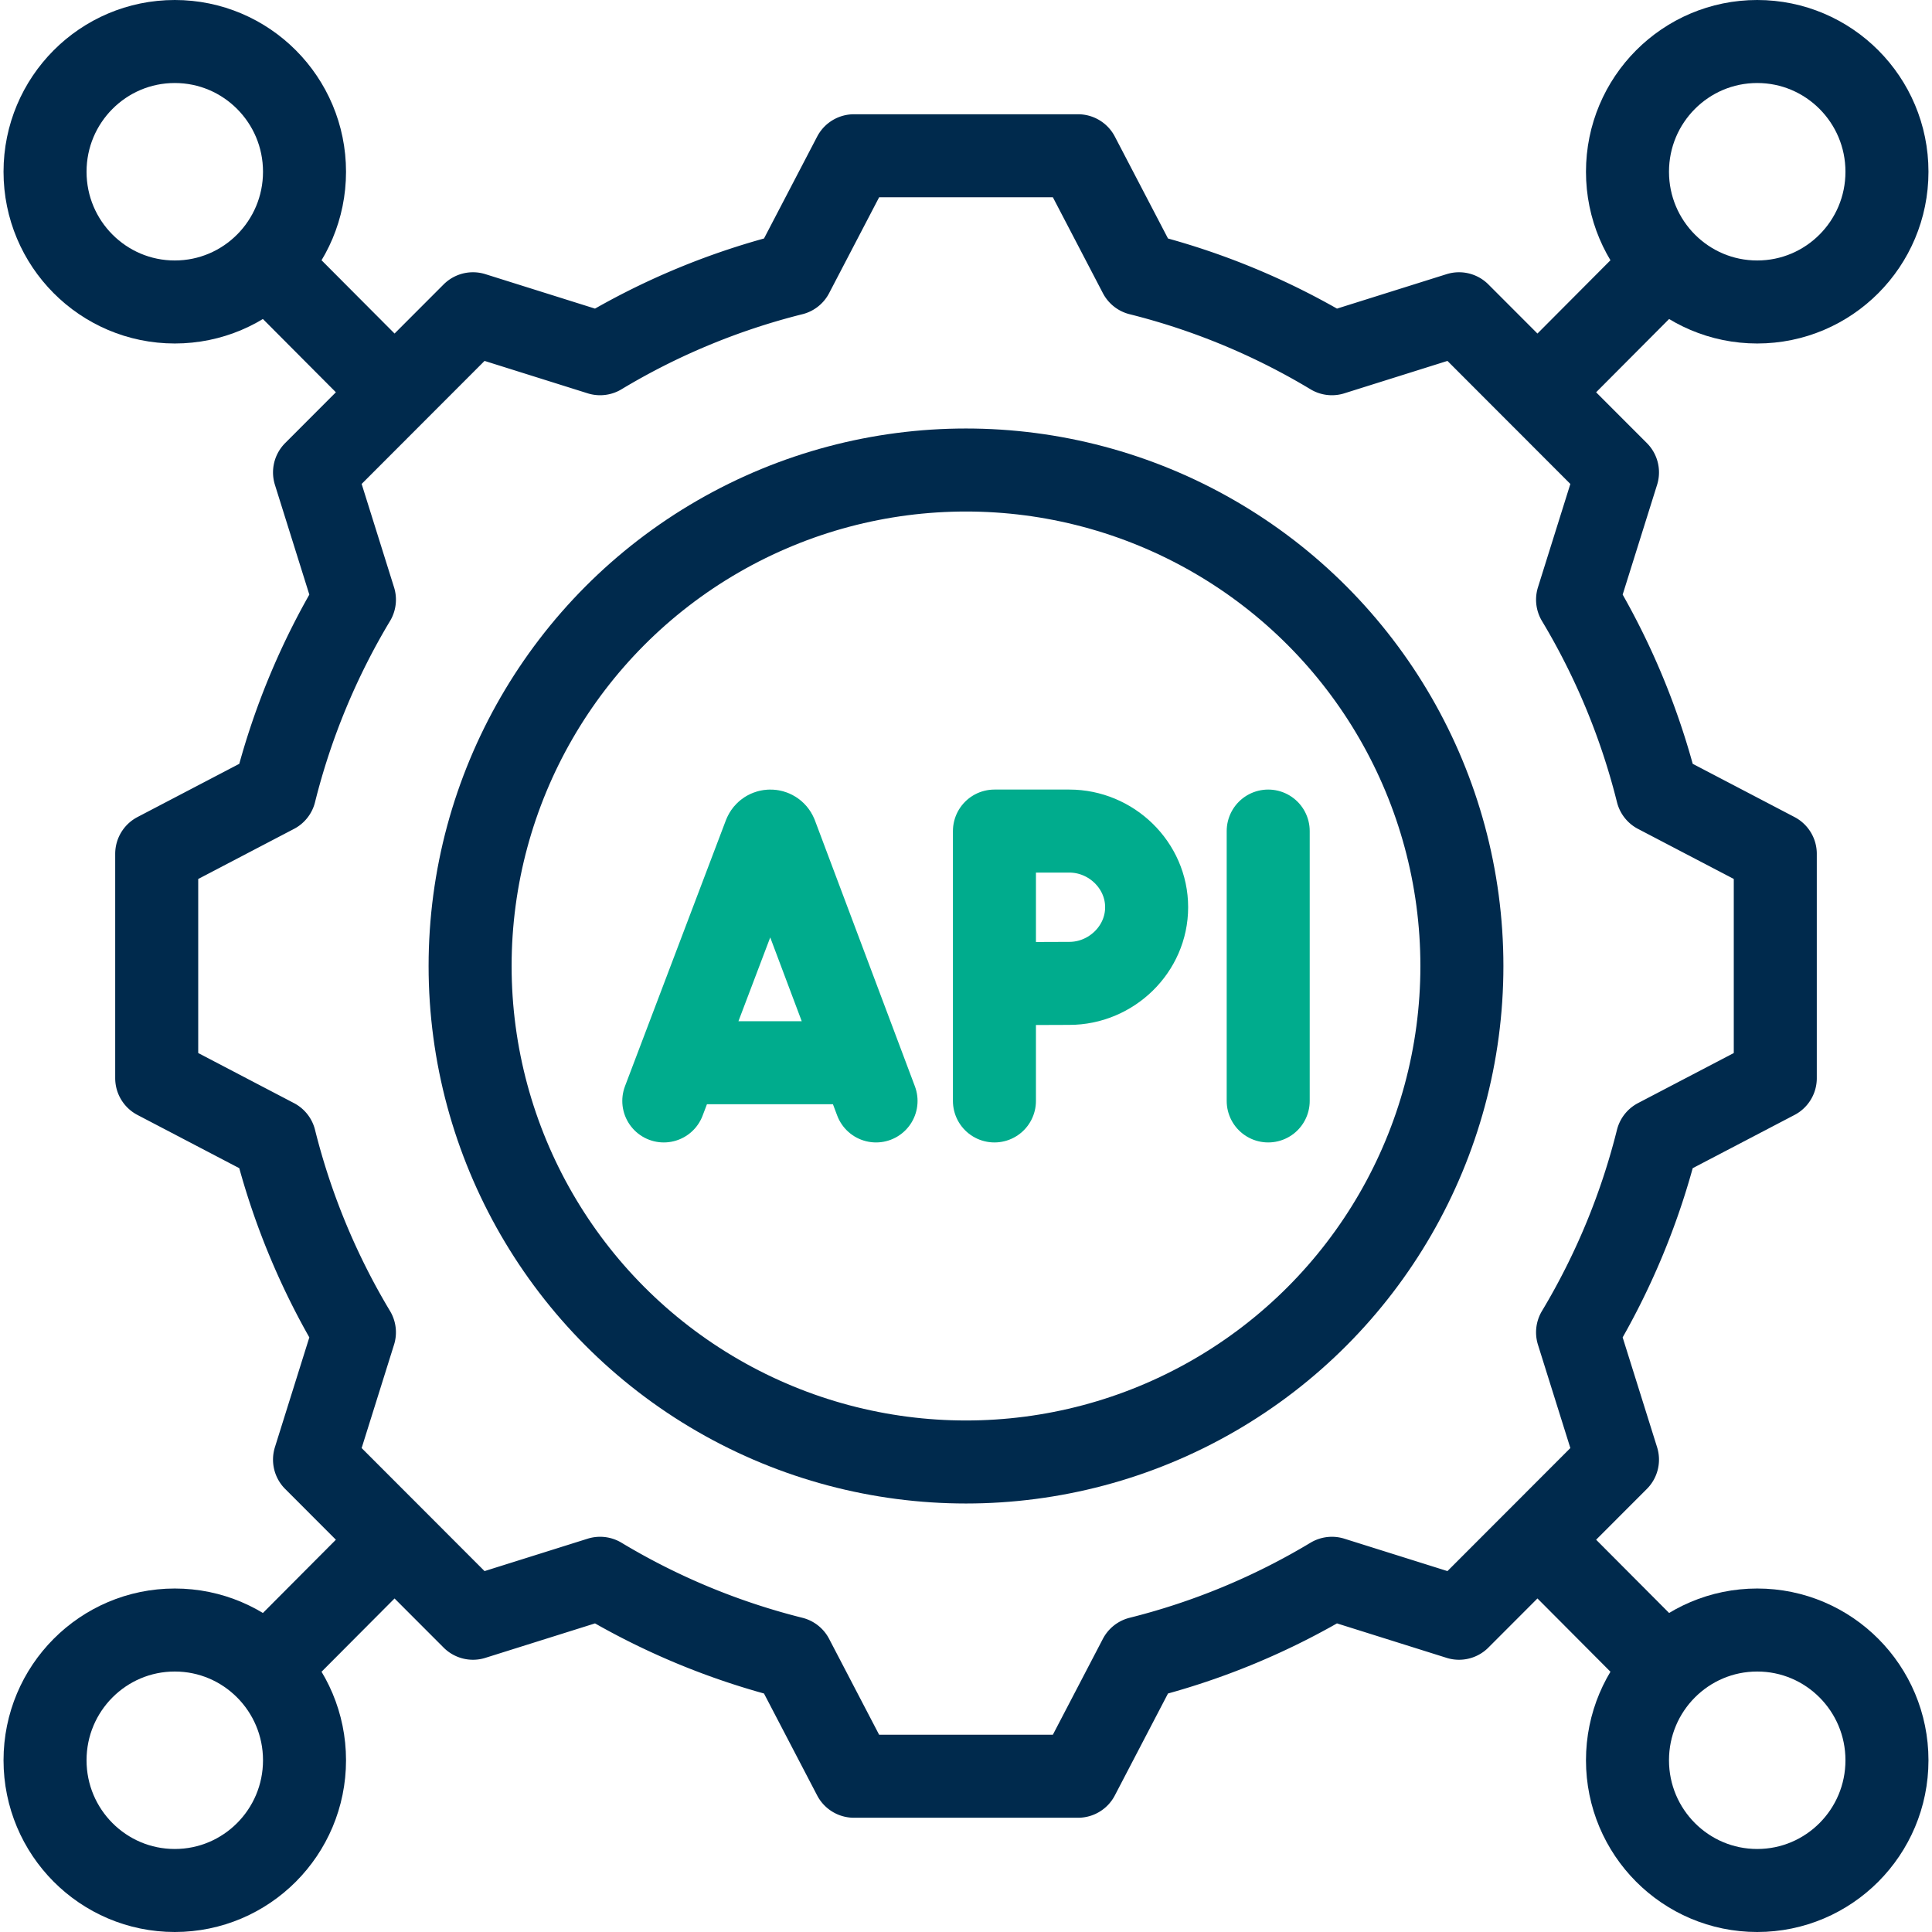
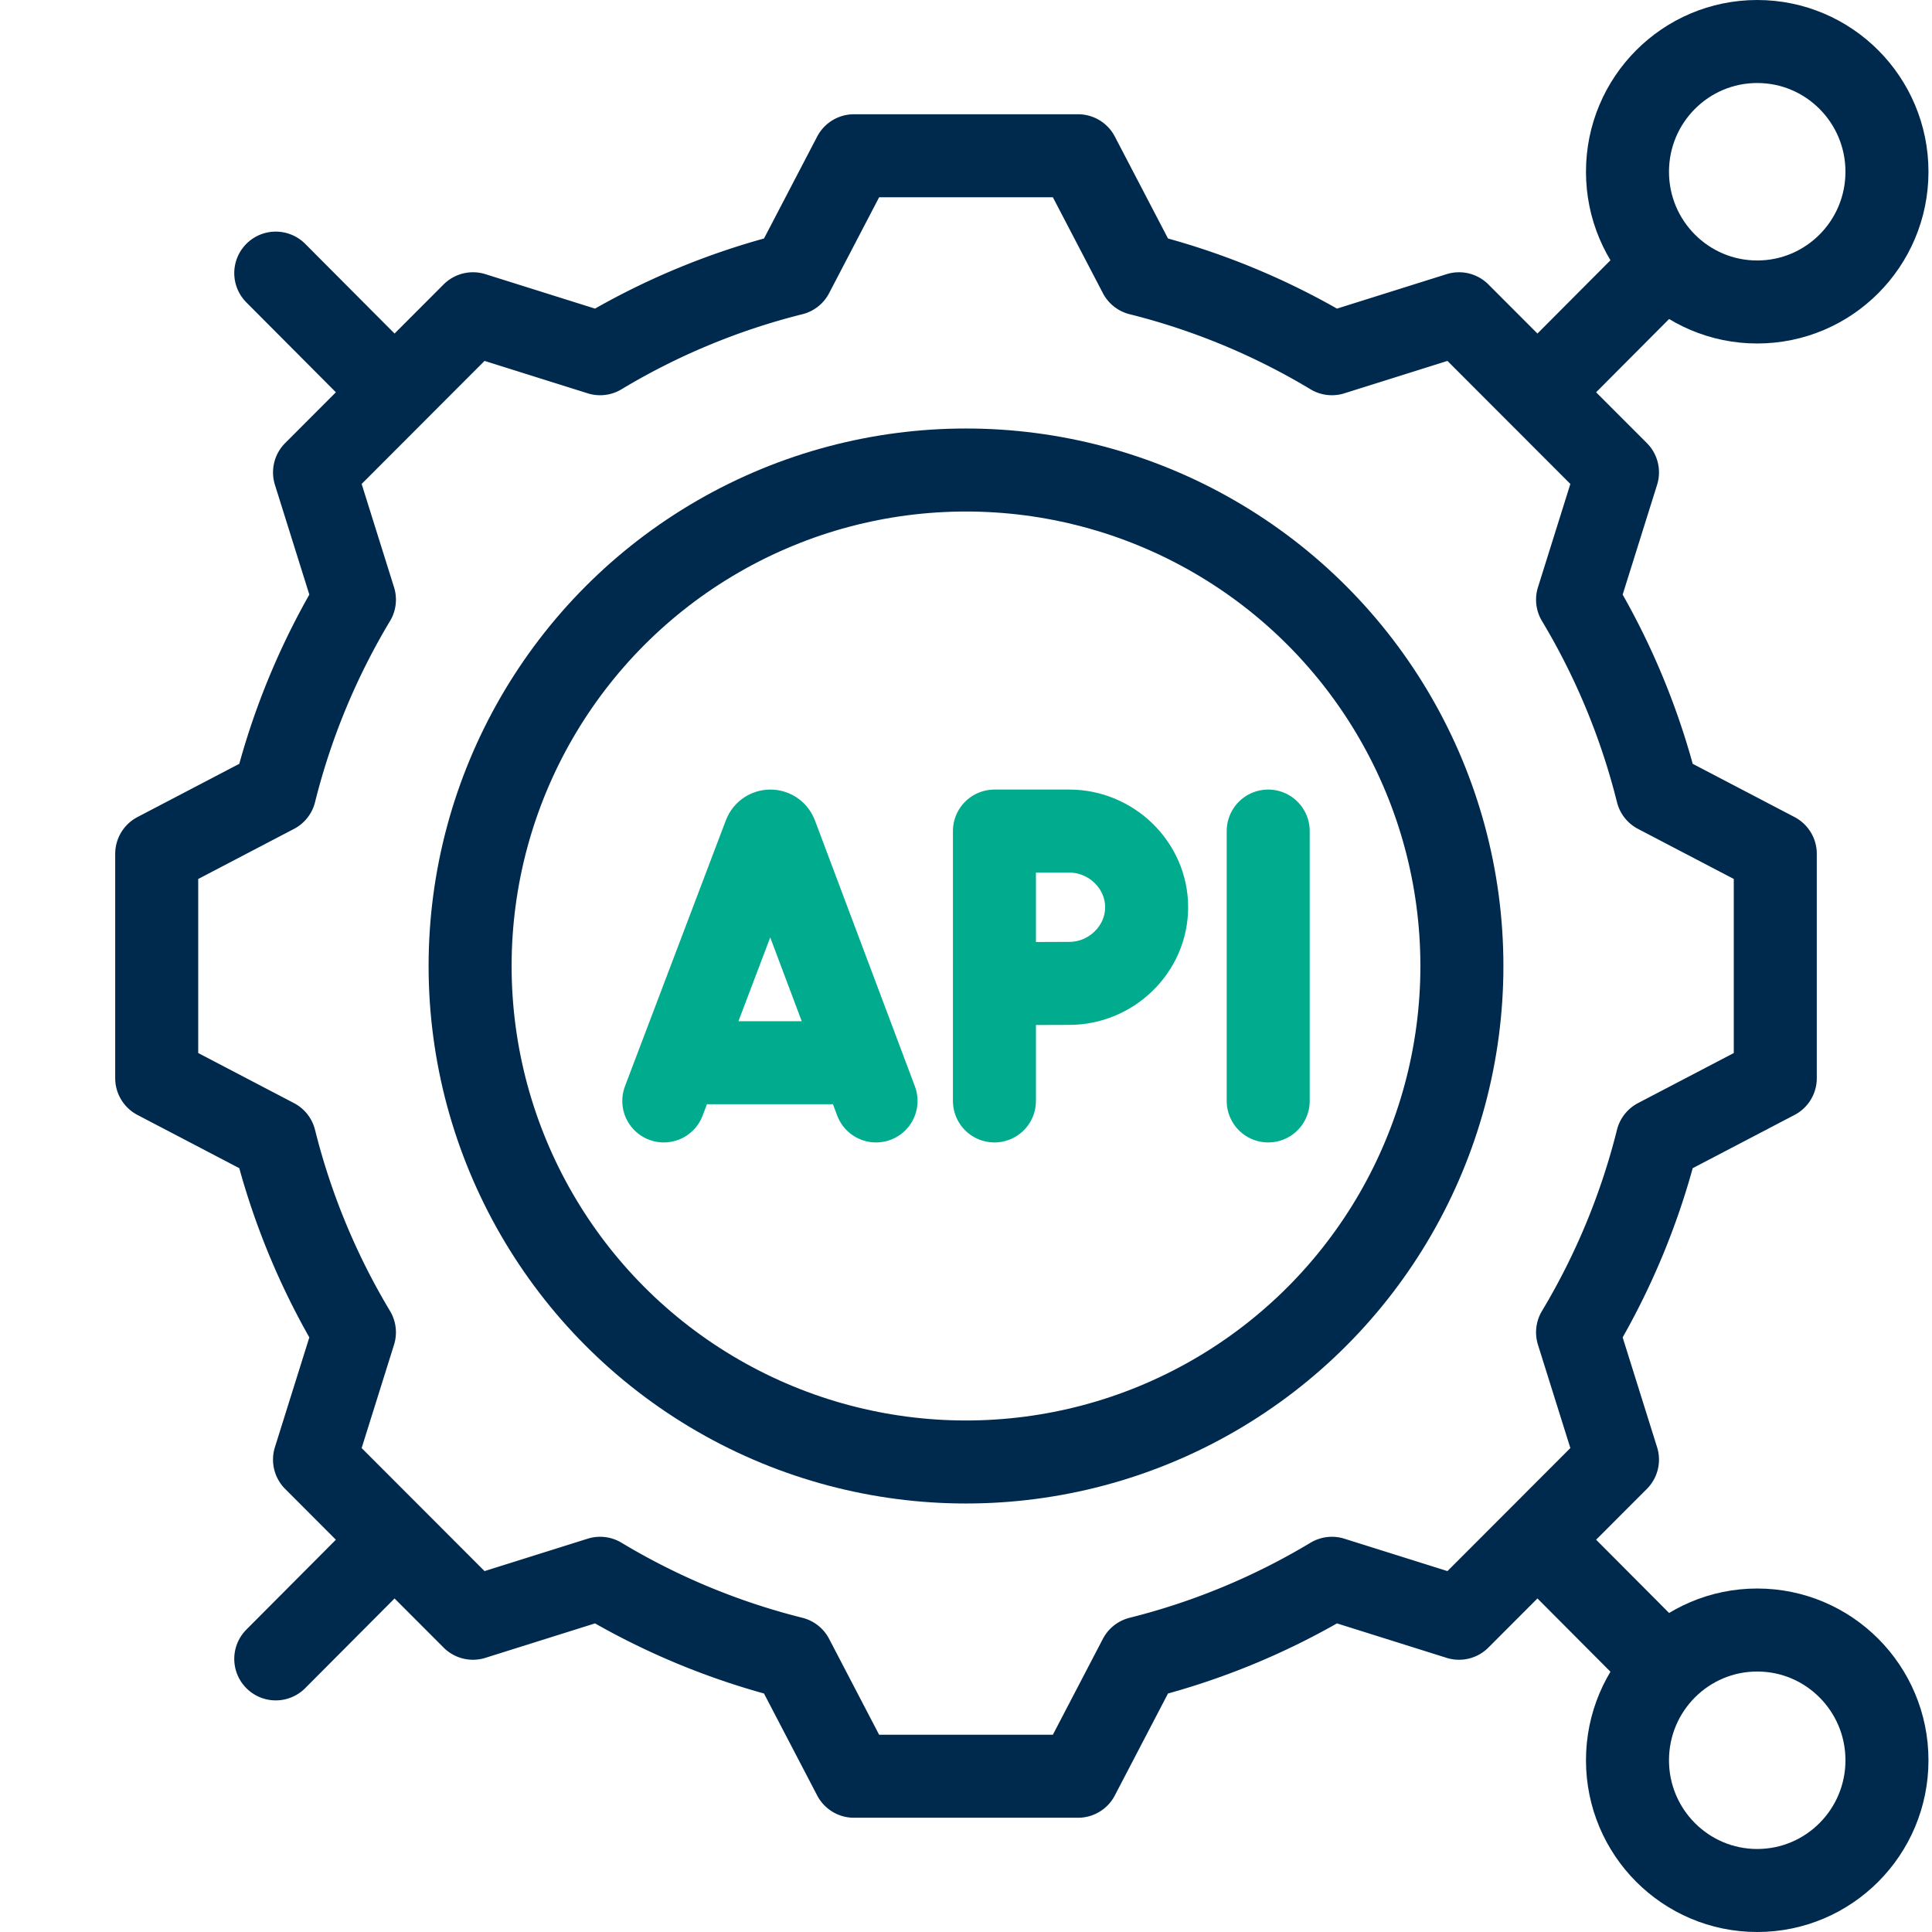
<svg xmlns="http://www.w3.org/2000/svg" version="1.1" width="512" height="512" x="0" y="0" viewBox="0 0 512 512" style="enable-background:new 0 0 512 512" xml:space="preserve" class="">
  <g>
    <path d="M439.187 209.918a187.337 187.337 0 0 0-21.114-50.999l10.576-33.73-41.992-42.039-33.688 10.588a186.783 186.783 0 0 0-50.941-21.139l-16.337-31.32H226.31l-16.337 31.32a186.776 186.776 0 0 0-50.939 21.139L125.343 83.15l-41.99 42.039 10.573 33.73a187.297 187.297 0 0 0-21.112 51L41.53 226.275v59.452l31.282 16.355a187.354 187.354 0 0 0 21.112 50.999l-10.573 33.731 41.99 42.039 33.691-10.588a186.841 186.841 0 0 0 50.939 21.138l16.337 31.32h59.381l16.337-31.32a186.85 186.85 0 0 0 50.941-21.138l33.688 10.588 41.992-42.039-10.576-33.731a187.4 187.4 0 0 0 21.114-50.999l31.283-16.355v-59.453l-31.281-16.356zM438.922 72.377l-29.821 29.935" style="stroke-width:22;stroke-linecap:round;stroke-linejoin:round;stroke-miterlimit:10;" fill="none" stroke="#002a4d" stroke-width="22" stroke-linecap="round" stroke-linejoin="round" stroke-miterlimit="10" data-original="#000000" opacity="1" class="" />
    <ellipse cx="465.682" cy="45.514" rx="34.382" ry="34.514" style="stroke-width:22;stroke-linecap:round;stroke-linejoin:round;stroke-miterlimit:10;" fill="none" stroke="#002a4d" stroke-width="22" stroke-linecap="round" stroke-linejoin="round" stroke-miterlimit="10" data-original="#000000" opacity="1" class="" />
    <path d="m73.078 439.623 29.821-29.935" style="stroke-width:22;stroke-linecap:round;stroke-linejoin:round;stroke-miterlimit:10;" fill="none" stroke="#002a4d" stroke-width="22" stroke-linecap="round" stroke-linejoin="round" stroke-miterlimit="10" data-original="#000000" opacity="1" class="" />
-     <ellipse cx="46.318" cy="466.486" rx="34.382" ry="34.514" style="stroke-width:22;stroke-linecap:round;stroke-linejoin:round;stroke-miterlimit:10;" fill="none" stroke="#002a4d" stroke-width="22" stroke-linecap="round" stroke-linejoin="round" stroke-miterlimit="10" data-original="#000000" opacity="1" class="" />
    <path d="m438.922 439.623-29.821-29.935" style="stroke-width:22;stroke-linecap:round;stroke-linejoin:round;stroke-miterlimit:10;" fill="none" stroke="#002a4d" stroke-width="22" stroke-linecap="round" stroke-linejoin="round" stroke-miterlimit="10" data-original="#000000" opacity="1" class="" />
    <ellipse cx="465.682" cy="466.486" rx="34.382" ry="34.514" style="stroke-width:22;stroke-linecap:round;stroke-linejoin:round;stroke-miterlimit:10;" fill="none" stroke="#002a4d" stroke-width="22" stroke-linecap="round" stroke-linejoin="round" stroke-miterlimit="10" data-original="#000000" opacity="1" class="" />
    <path d="m73.078 72.377 29.821 29.935" style="stroke-width:22;stroke-linecap:round;stroke-linejoin:round;stroke-miterlimit:10;" fill="none" stroke="#002a4d" stroke-width="22" stroke-linecap="round" stroke-linejoin="round" stroke-miterlimit="10" data-original="#000000" opacity="1" class="" />
-     <ellipse cx="46.318" cy="45.514" rx="34.382" ry="34.514" style="stroke-width:22;stroke-linecap:round;stroke-linejoin:round;stroke-miterlimit:10;" fill="none" stroke="#002a4d" stroke-width="22" stroke-linecap="round" stroke-linejoin="round" stroke-miterlimit="10" data-original="#000000" opacity="1" class="" />
    <ellipse cx="256" cy="256" rx="131.418" ry="131.442" style="stroke-width:22;stroke-linecap:round;stroke-linejoin:round;stroke-miterlimit:10;" fill="none" stroke="#002a4d" stroke-width="22" stroke-linecap="round" stroke-linejoin="round" stroke-miterlimit="10" data-original="#000000" opacity="1" class="" />
    <path d="m175.914 291.758 26.751-70.508c.547-1.342 2.439-1.344 2.988-.003l26.508 70.511M184.257 281.632h39.696M336.086 220.242v71.516M263.535 256v35.758M303.871 240.424c0 11.146-9.395 20.182-20.498 20.182-5.507 0-19.837.089-19.837.089v-40.452h19.837c11.103-.001 20.498 9.035 20.498 20.181z" style="stroke-width:22;stroke-linecap:round;stroke-linejoin:round;stroke-miterlimit:10;" fill="none" stroke="#00ac8d" stroke-width="22" stroke-linecap="round" stroke-linejoin="round" stroke-miterlimit="10" data-original="#33cccc" opacity="1" />
  </g>
</svg>